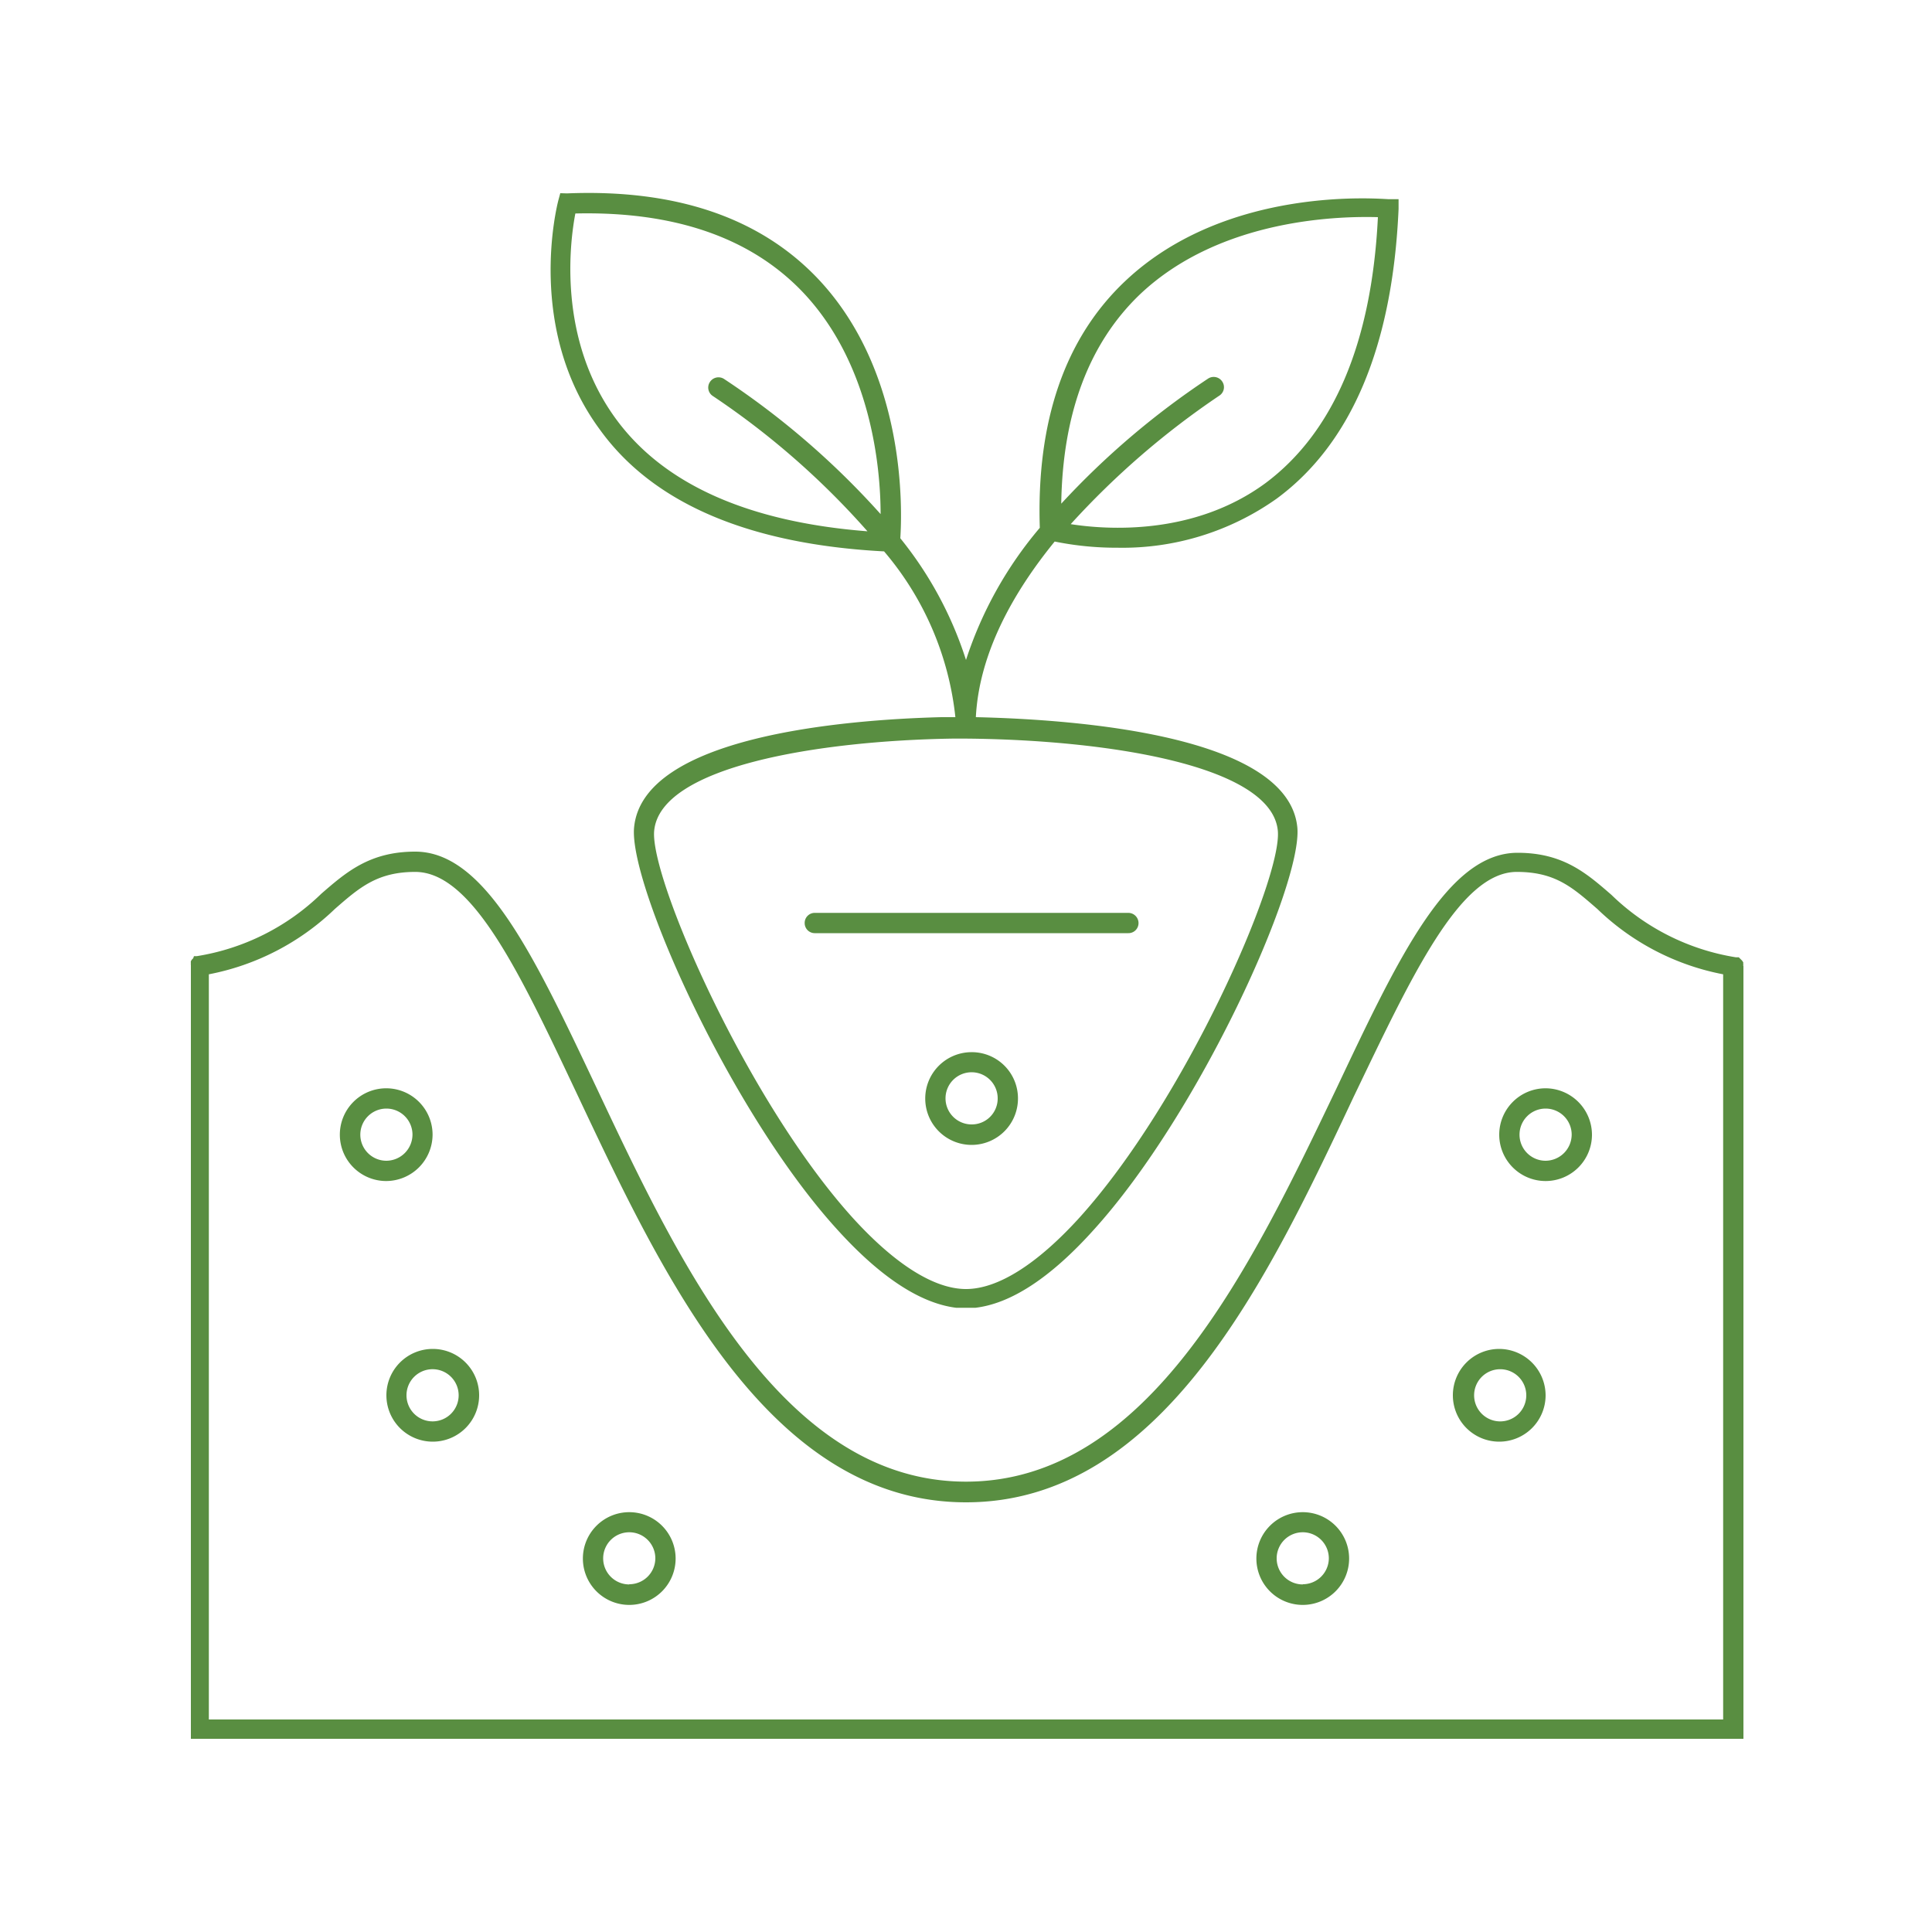
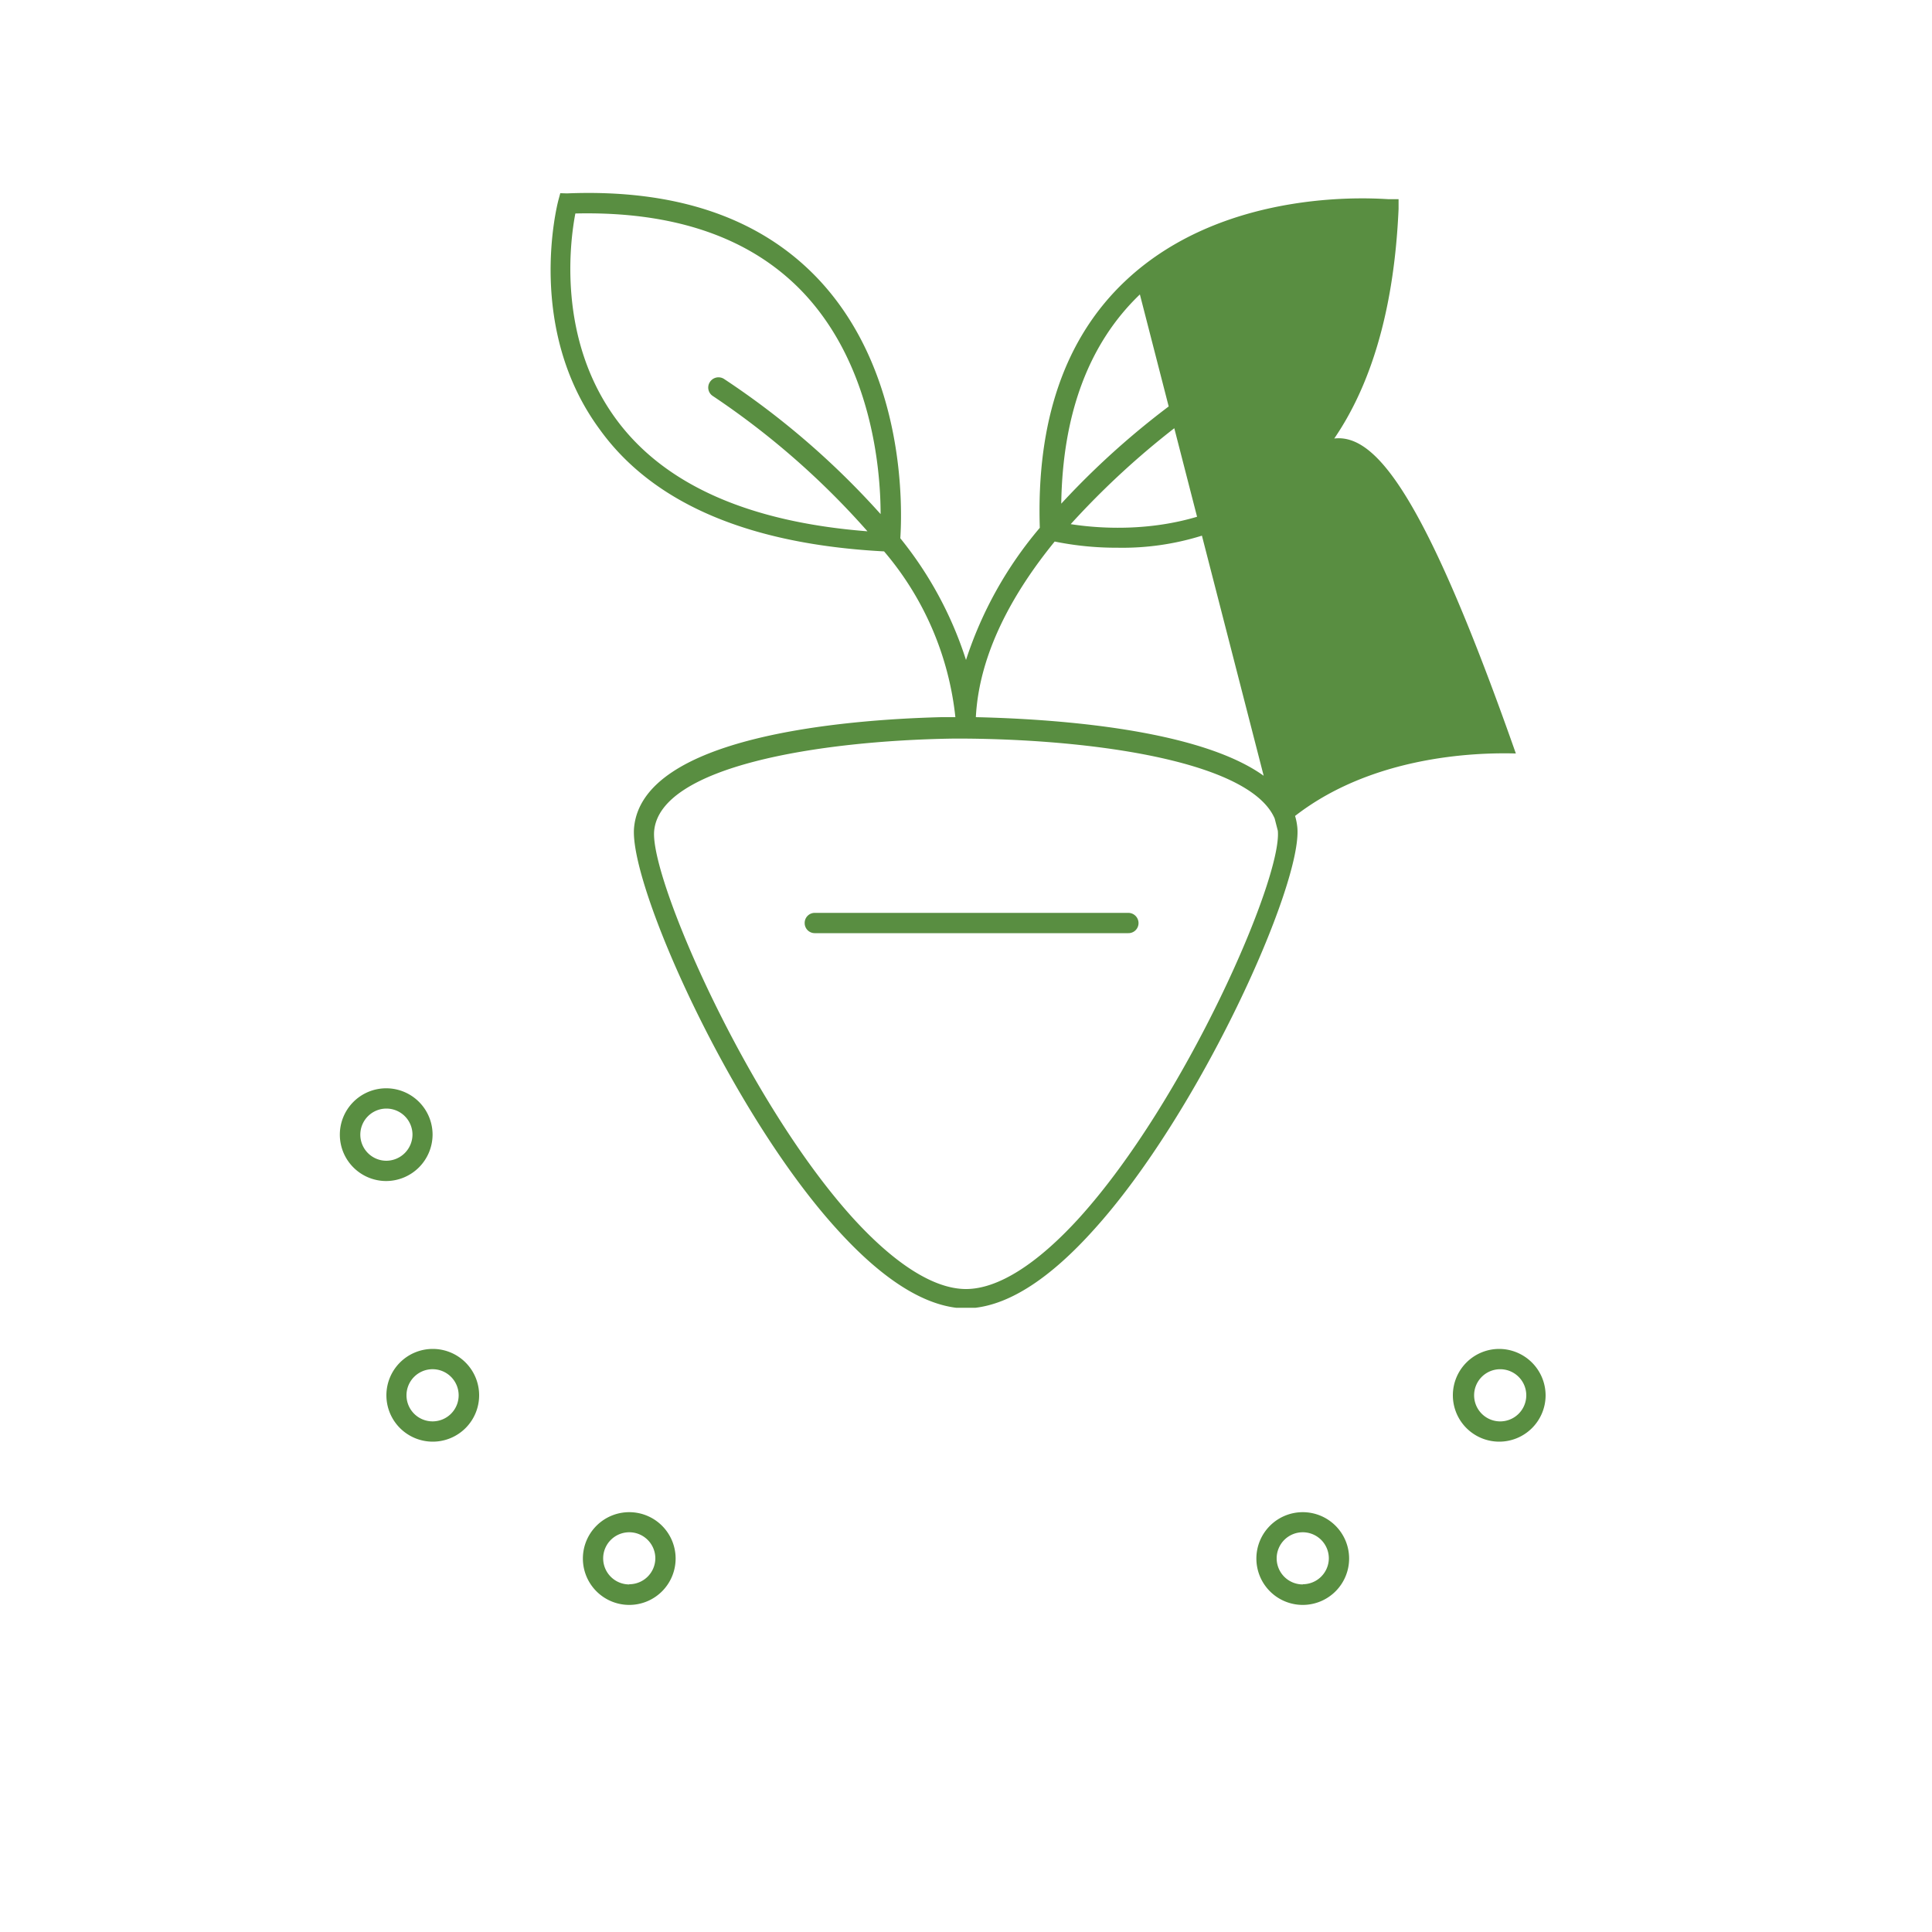
<svg xmlns="http://www.w3.org/2000/svg" viewBox="0 0 100 100">
  <defs>
    <style>.cls-1{fill:#598e41;}</style>
  </defs>
  <g id="Layer_1" data-name="Layer 1">
-     <path class="cls-1" d="M90.23,50a.52.52,0,0,0,0-.11l0-.08-.06-.09-.07-.07L90,49.55l-.09,0-.06,0a11.94,11.94,0,0,1-6.44-3.23c-1.29-1.12-2.5-2.18-4.86-2.18-3.61,0-6.16,5.4-9.39,12.23C64.84,65.39,59.5,76.69,50,76.69S35.16,65.39,30.88,56.31c-3.23-6.83-5.77-12.23-9.39-12.23-2.35,0-3.57,1.06-4.86,2.18a11.94,11.94,0,0,1-6.44,3.23l-.06,0-.09,0L10,49.6l-.07.07-.05.08a.3.3,0,0,0,0,.1.3.3,0,0,0,0,.1s0,0,0,0V90H90.24V50A.11.11,0,0,0,90.23,50ZM10.81,89V50.43a12.93,12.93,0,0,0,6.52-3.38c1.27-1.11,2.2-1.92,4.16-1.92,3,0,5.49,5.39,8.44,11.63,4.41,9.35,9.9,21,20.07,21h0c10.17,0,15.66-11.63,20.07-21,3-6.24,5.49-11.63,8.44-11.63,2,0,2.89.81,4.17,1.92a12.85,12.85,0,0,0,6.51,3.38V89Z" />
    <path class="cls-1" d="M22.39,58.73a2.4,2.4,0,1,0-2.4,2.4A2.41,2.41,0,0,0,22.39,58.73ZM20,60.08a1.35,1.35,0,1,1,1.35-1.35A1.36,1.36,0,0,1,20,60.08Z" />
    <path class="cls-1" d="M22.4,69.82a2.4,2.4,0,1,0,2.4,2.4A2.4,2.4,0,0,0,22.4,69.82Zm0,3.75a1.35,1.35,0,1,1,1.34-1.35A1.35,1.35,0,0,1,22.4,73.57Z" />
    <path class="cls-1" d="M32.57,78.27a2.4,2.4,0,1,0,2.4,2.4A2.4,2.4,0,0,0,32.57,78.27Zm0,3.74a1.35,1.35,0,1,1,1.35-1.34A1.35,1.35,0,0,1,32.57,82Z" />
-     <path class="cls-1" d="M80,56.33a2.4,2.4,0,1,0,2.4,2.4A2.41,2.41,0,0,0,80,56.33Zm0,3.75a1.35,1.35,0,1,1,1.35-1.35A1.36,1.36,0,0,1,80,60.08Z" />
    <path class="cls-1" d="M77.6,69.82a2.4,2.4,0,1,0,2.4,2.4A2.41,2.41,0,0,0,77.6,69.82Zm0,3.75A1.35,1.35,0,1,1,79,72.22,1.35,1.35,0,0,1,77.6,73.57Z" />
    <path class="cls-1" d="M67.43,78.27a2.4,2.4,0,1,0,2.4,2.4A2.4,2.4,0,0,0,67.43,78.27Zm0,3.74a1.35,1.35,0,1,1,1.35-1.34A1.35,1.35,0,0,1,67.43,82Z" />
-     <path class="cls-1" d="M45.76,28.54a15.78,15.78,0,0,1,3.69,8.58h-.73c-5.06.13-15.45,1-15.9,5.71-.28,2.93,5,14.79,10.56,20.86,2.22,2.44,4.27,3.77,6.11,4v0h1v0c1.84-.22,3.88-1.55,6.09-4,5.52-6.07,10.84-17.93,10.57-20.86-.46-4.77-11.38-5.59-16.64-5.71.17-3.3,1.92-6.44,4.08-9.09a16,16,0,0,0,3.25.32,13.79,13.79,0,0,0,8.24-2.54c3.87-2.85,6-7.91,6.31-15l0-.5-.5,0c-.34,0-8.34-.77-13.64,4.23-3.12,2.94-4.61,7.24-4.43,12.78A20.24,20.24,0,0,0,50,34.16a19.38,19.38,0,0,0-3.4-6.3c.09-1.37.35-8.54-4.25-13.42-3-3.17-7.36-4.66-13-4.43L29,10l-.1.37c-.07.27-1.69,6.64,2.13,11.84C33.79,26.06,38.77,28.17,45.76,28.54ZM66.14,43c.23,2.48-4.8,14-10.3,20.06-2.18,2.39-4.2,3.66-5.84,3.66v0c-1.64,0-3.66-1.27-5.84-3.66C38.66,57,33.63,45.43,33.86,43c.32-3.34,8.52-4.66,15.44-4.77H50C57.24,38.29,65.82,39.6,66.14,43ZM59,15.24c4.22-4,10.52-4.05,12.32-4C71,17.78,69,22.39,65.51,25c-3.72,2.74-8.23,2.42-10.09,2.13a42.29,42.29,0,0,1,7.69-6.65.52.52,0,0,0,.16-.72.53.53,0,0,0-.73-.17,41.72,41.72,0,0,0-7.61,6.48C55,21.39,56.37,17.76,59,15.24ZM29.78,11.05c5.13-.12,9.1,1.25,11.8,4.1,3.49,3.7,4,9,4,11.46a41.84,41.84,0,0,0-8.11-7,.53.53,0,0,0-.73.17.52.52,0,0,0,.16.72,41.17,41.17,0,0,1,8,7c-6.15-.48-10.52-2.42-13-5.79C28.82,17.53,29.51,12.46,29.78,11.05Z" />
+     <path class="cls-1" d="M45.76,28.54a15.78,15.78,0,0,1,3.69,8.58h-.73c-5.06.13-15.45,1-15.9,5.71-.28,2.93,5,14.79,10.56,20.86,2.22,2.44,4.27,3.77,6.11,4v0h1v0c1.84-.22,3.88-1.55,6.09-4,5.52-6.07,10.84-17.93,10.57-20.86-.46-4.77-11.38-5.59-16.64-5.71.17-3.3,1.92-6.44,4.08-9.09a16,16,0,0,0,3.25.32,13.79,13.79,0,0,0,8.24-2.54c3.87-2.85,6-7.91,6.31-15l0-.5-.5,0c-.34,0-8.34-.77-13.64,4.23-3.12,2.94-4.61,7.24-4.43,12.78A20.24,20.24,0,0,0,50,34.16a19.38,19.38,0,0,0-3.4-6.3c.09-1.37.35-8.54-4.25-13.42-3-3.17-7.36-4.66-13-4.43L29,10l-.1.37c-.07.27-1.69,6.64,2.13,11.84C33.79,26.06,38.77,28.17,45.76,28.54ZM66.14,43c.23,2.48-4.8,14-10.3,20.06-2.18,2.39-4.2,3.66-5.84,3.66v0c-1.64,0-3.66-1.27-5.84-3.66C38.66,57,33.63,45.43,33.86,43c.32-3.34,8.52-4.66,15.44-4.77H50C57.24,38.29,65.82,39.6,66.14,43Zc4.22-4,10.52-4.05,12.32-4C71,17.78,69,22.39,65.51,25c-3.72,2.74-8.23,2.42-10.09,2.13a42.29,42.29,0,0,1,7.69-6.65.52.52,0,0,0,.16-.72.53.53,0,0,0-.73-.17,41.72,41.72,0,0,0-7.61,6.48C55,21.39,56.37,17.76,59,15.24ZM29.78,11.05c5.13-.12,9.1,1.25,11.8,4.1,3.49,3.7,4,9,4,11.46a41.84,41.84,0,0,0-8.11-7,.53.53,0,0,0-.73.17.52.52,0,0,0,.16.72,41.17,41.17,0,0,1,8,7c-6.15-.48-10.52-2.42-13-5.79C28.82,17.53,29.51,12.46,29.78,11.05Z" />
    <path class="cls-1" d="M41.65,47.78a.52.52,0,0,0,.52.52H58.4a.52.52,0,0,0,.53-.52.53.53,0,0,0-.53-.53H42.17A.52.52,0,0,0,41.65,47.78Z" />
-     <path class="cls-1" d="M50.29,54.46a2.4,2.4,0,1,0,2.4,2.4A2.39,2.39,0,0,0,50.29,54.46Zm0,3.74a1.35,1.35,0,1,1,1.35-1.34A1.34,1.34,0,0,1,50.29,58.2Z" />
  </g>
</svg>